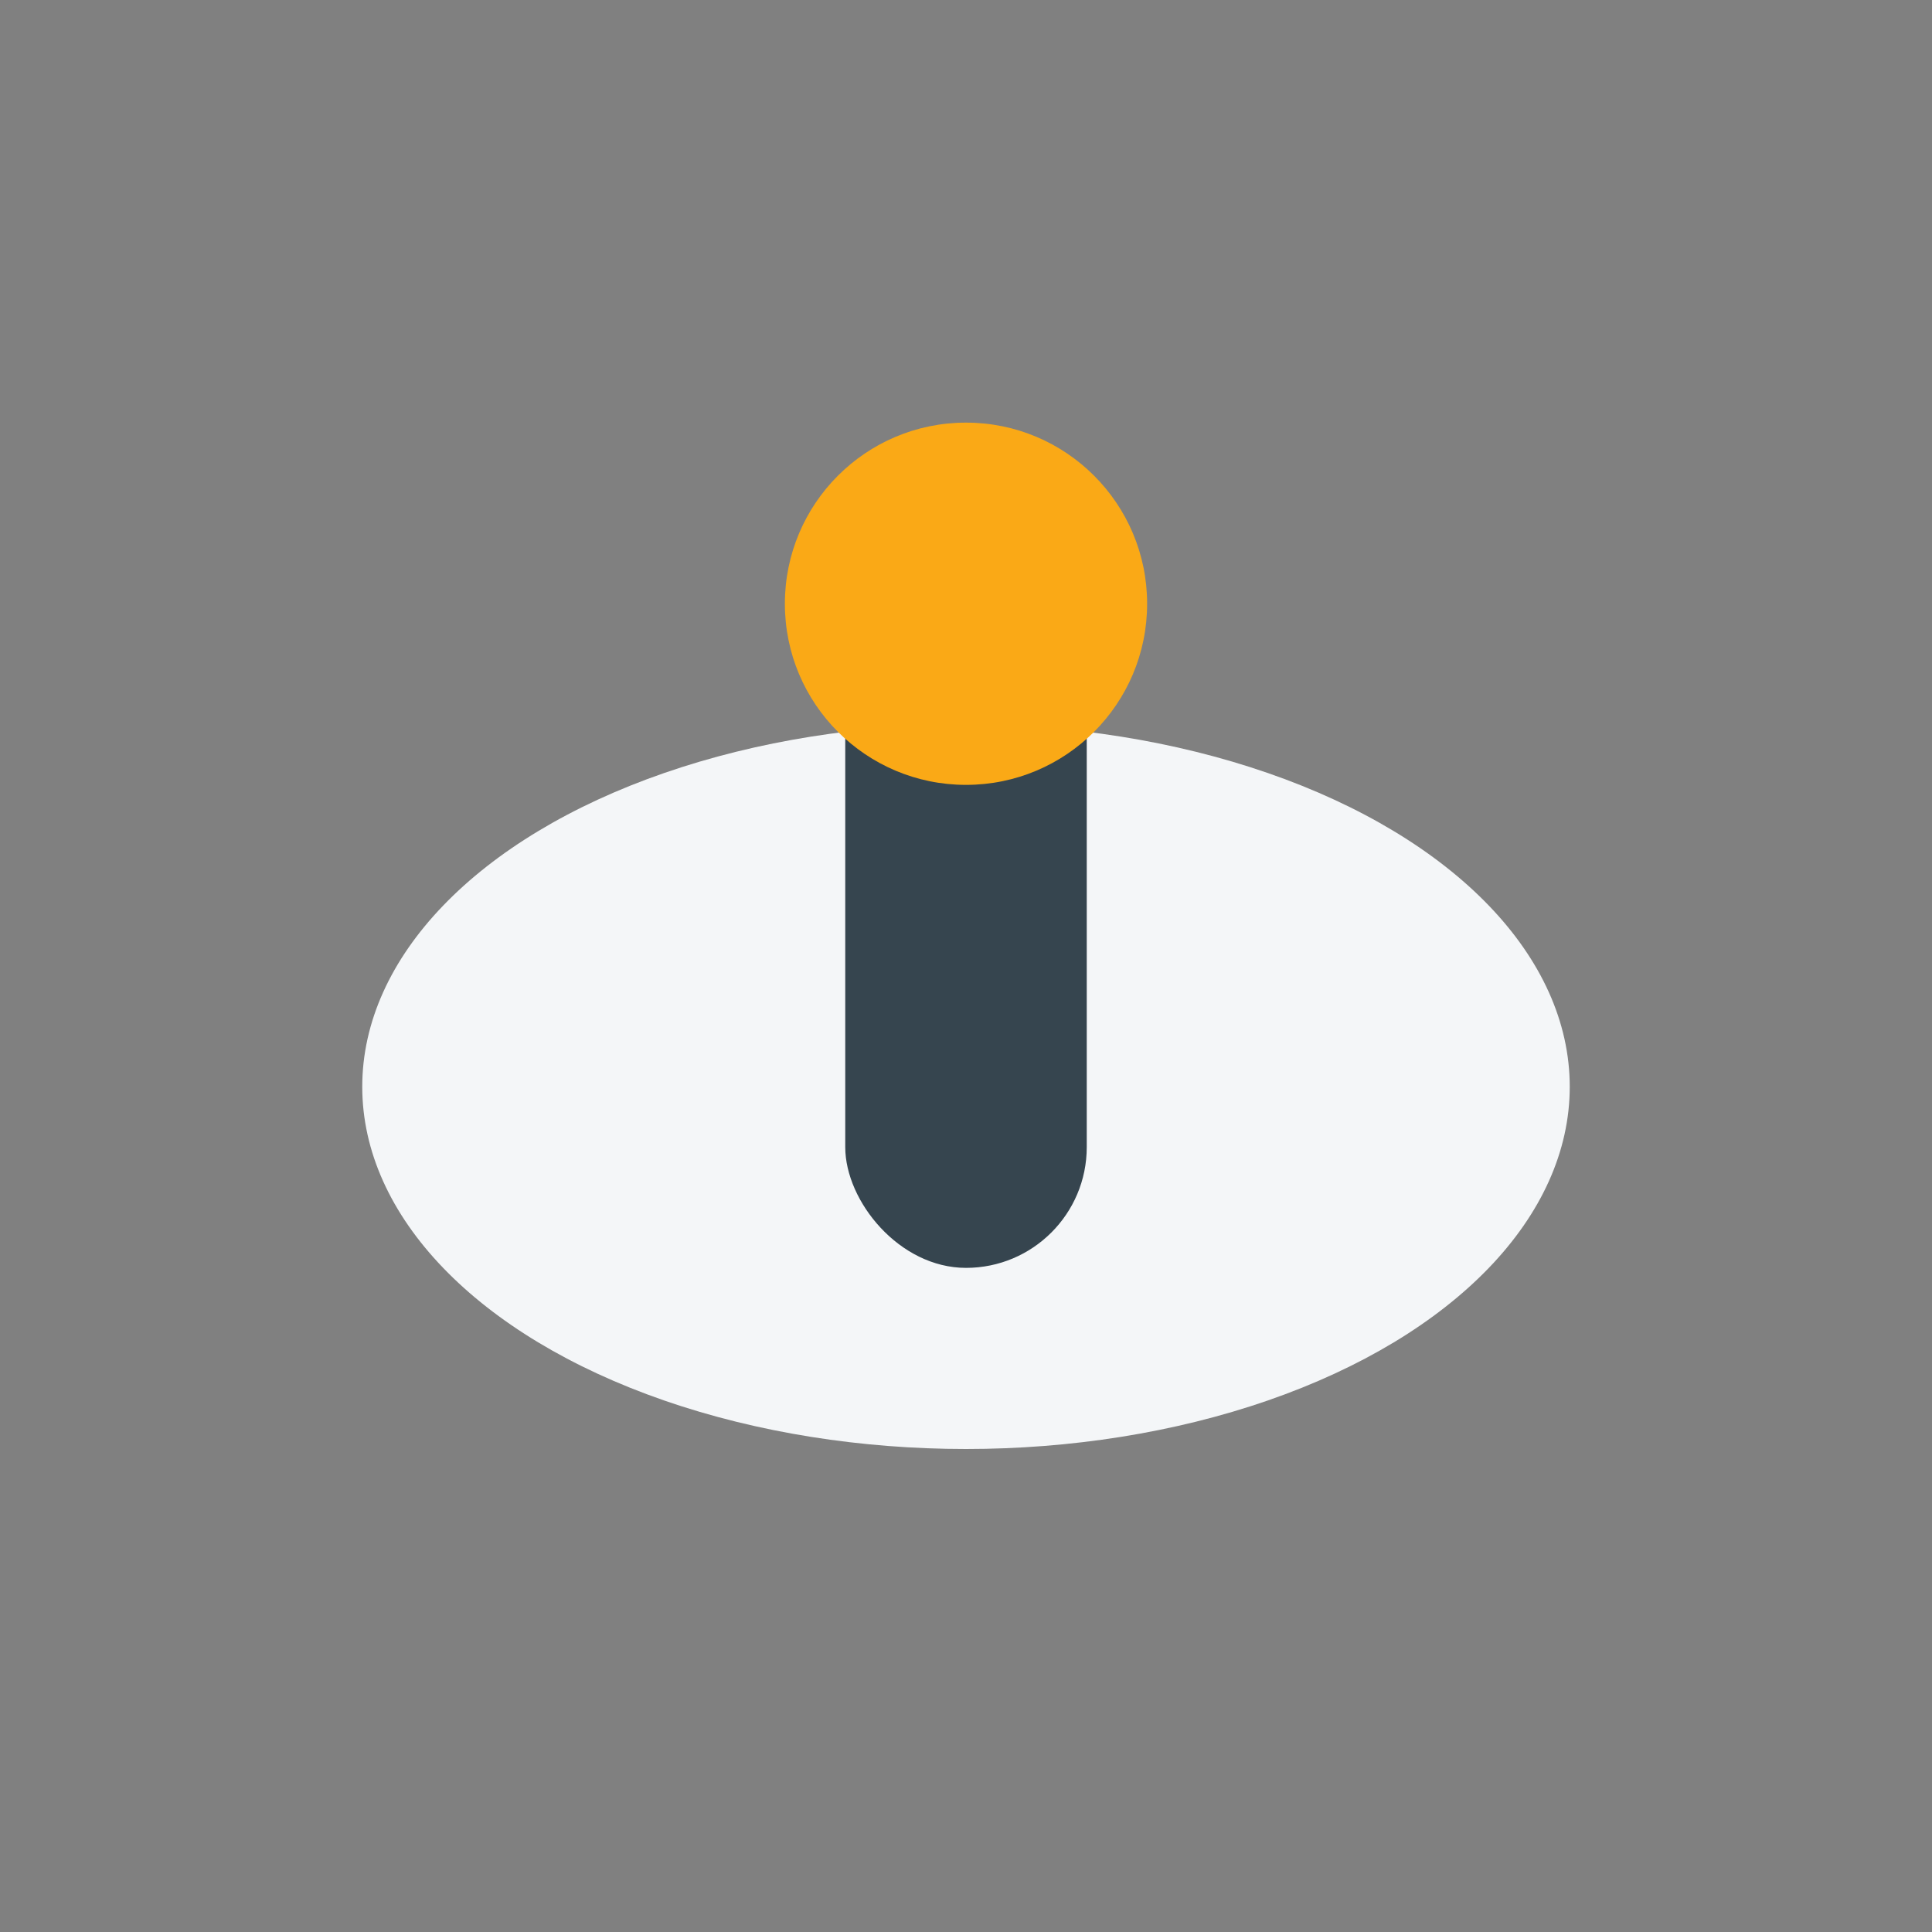
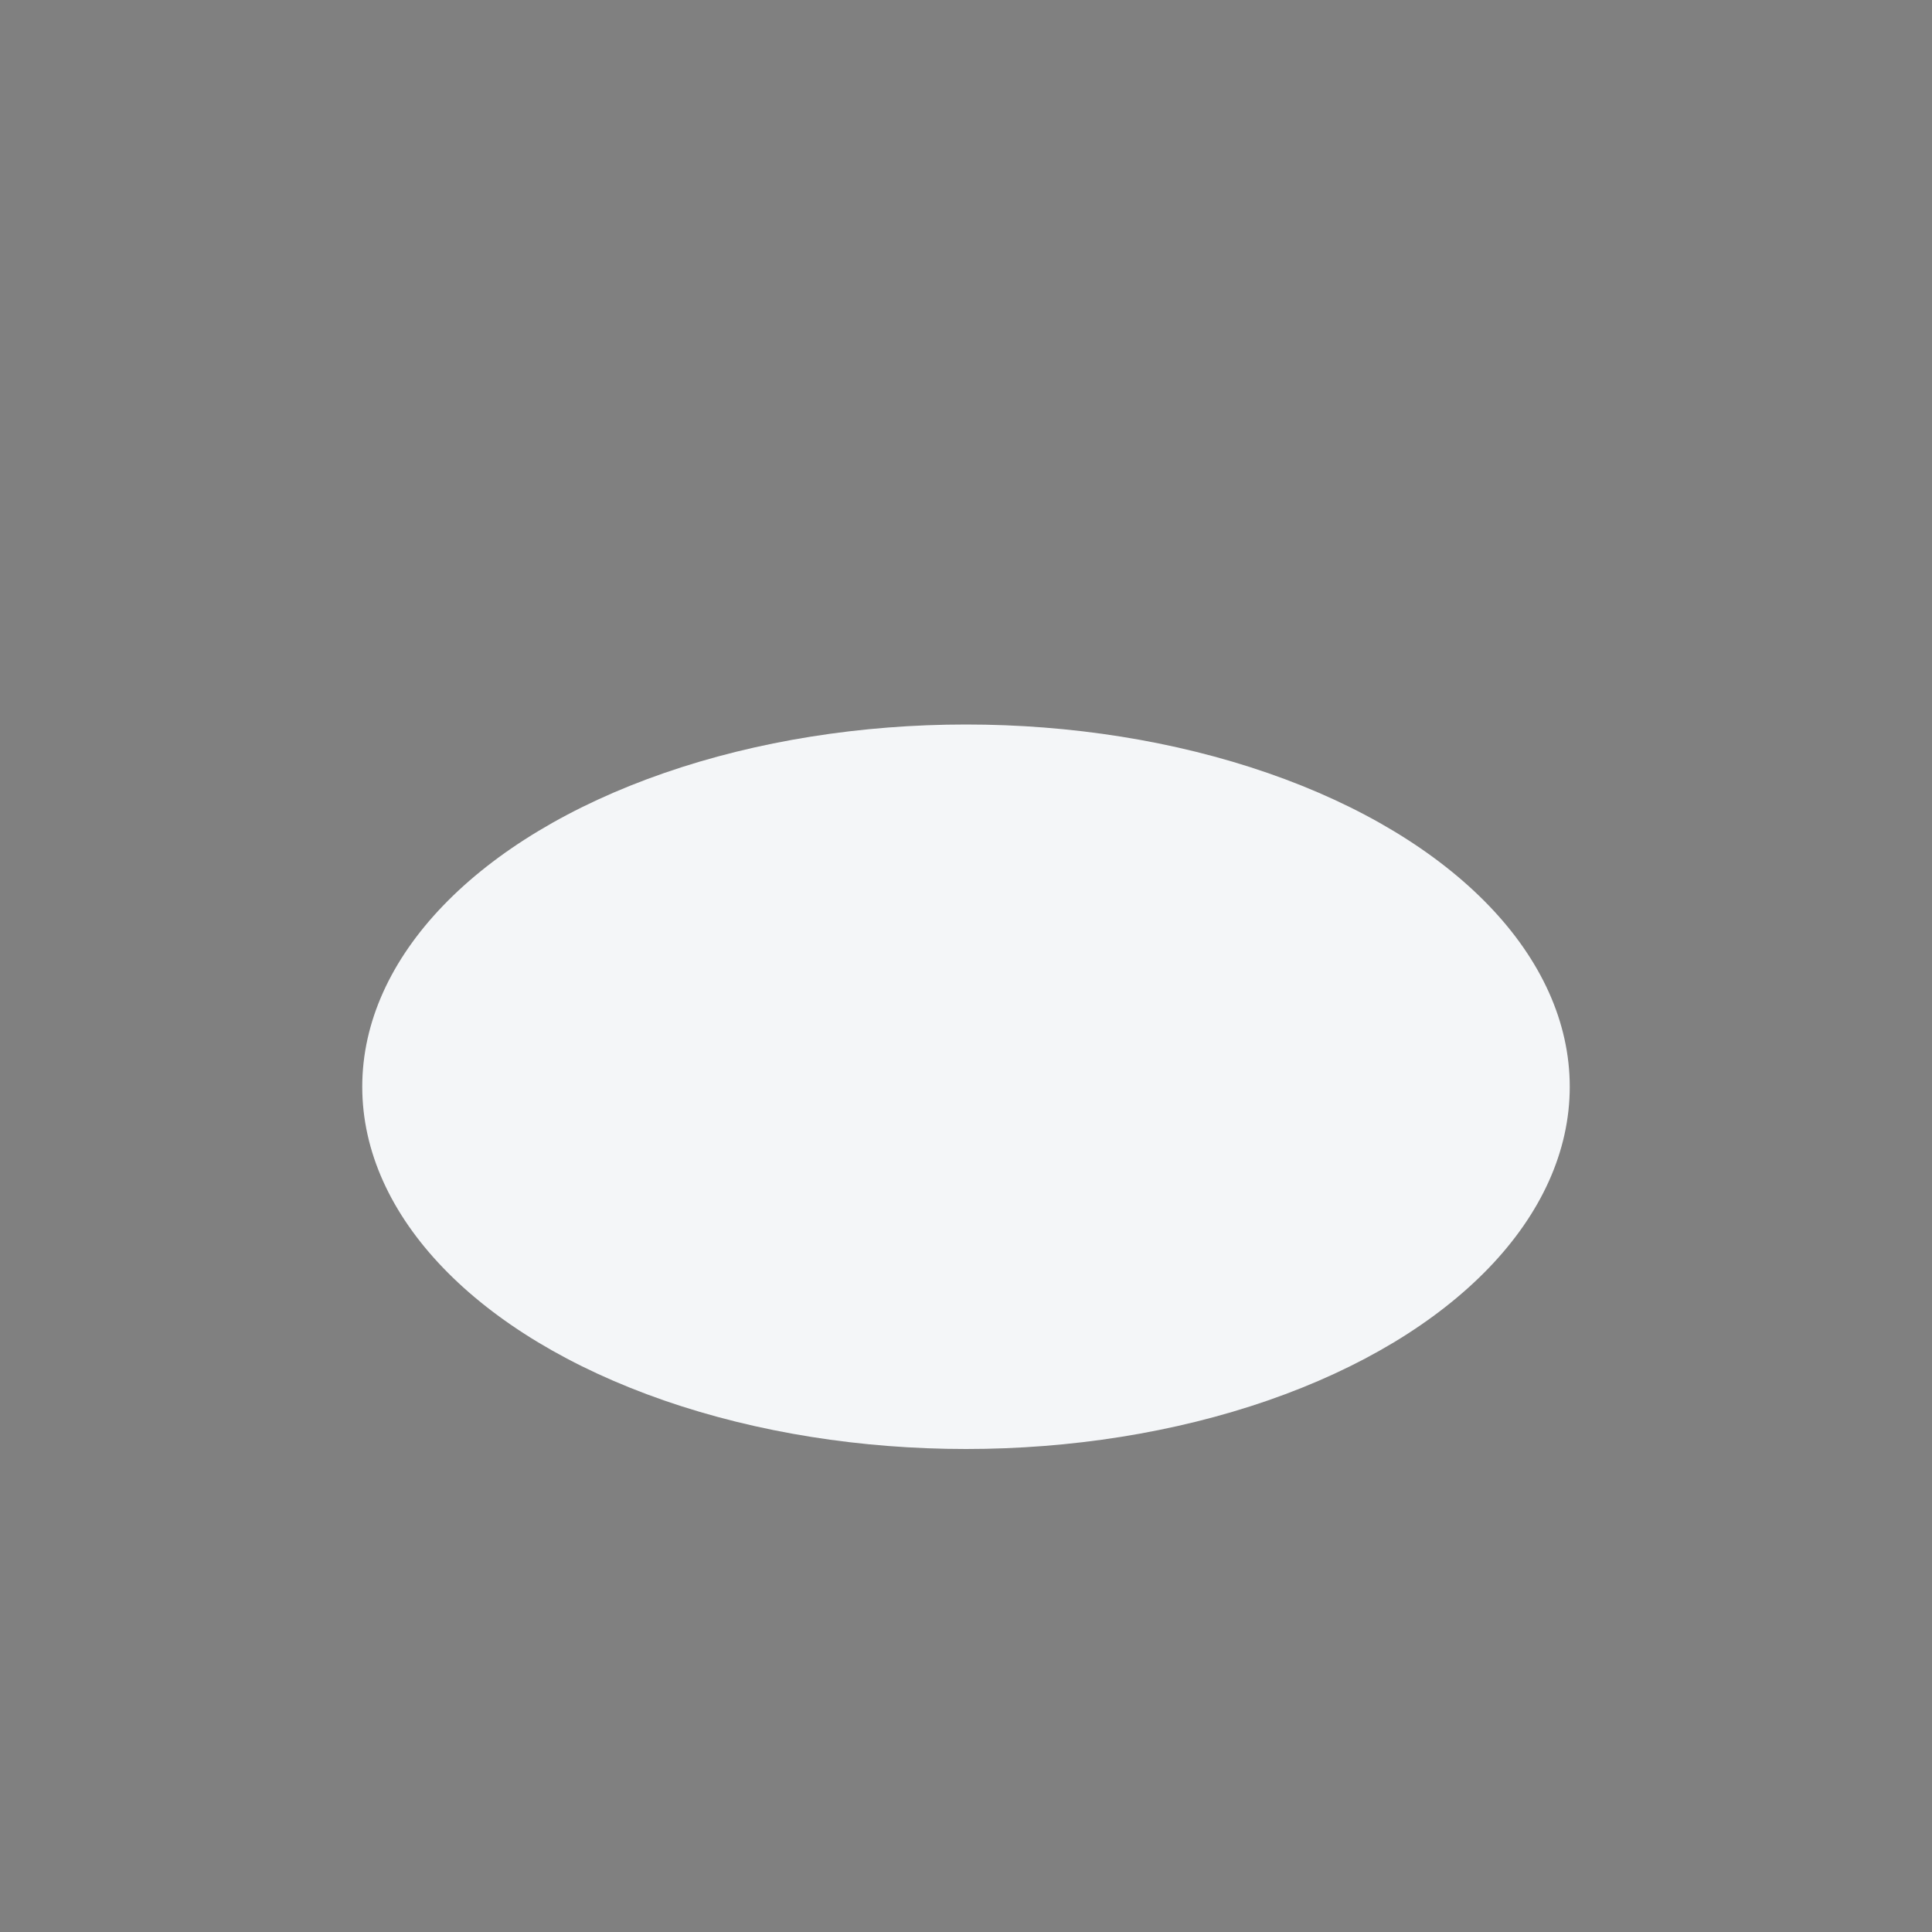
<svg xmlns="http://www.w3.org/2000/svg" width="32" height="32" viewBox="0 0 32 32">
  <rect x="0" y="0" width="32" height="32" fill="#808080" stroke="none" />
  <ellipse cx="16" cy="18" rx="10" ry="6" fill="#F4F6F8" />
-   <rect x="14" y="9" width="4" height="12" rx="2" fill="#36454F" />
-   <circle cx="16" cy="10" r="3" fill="#FAA916" />
</svg>